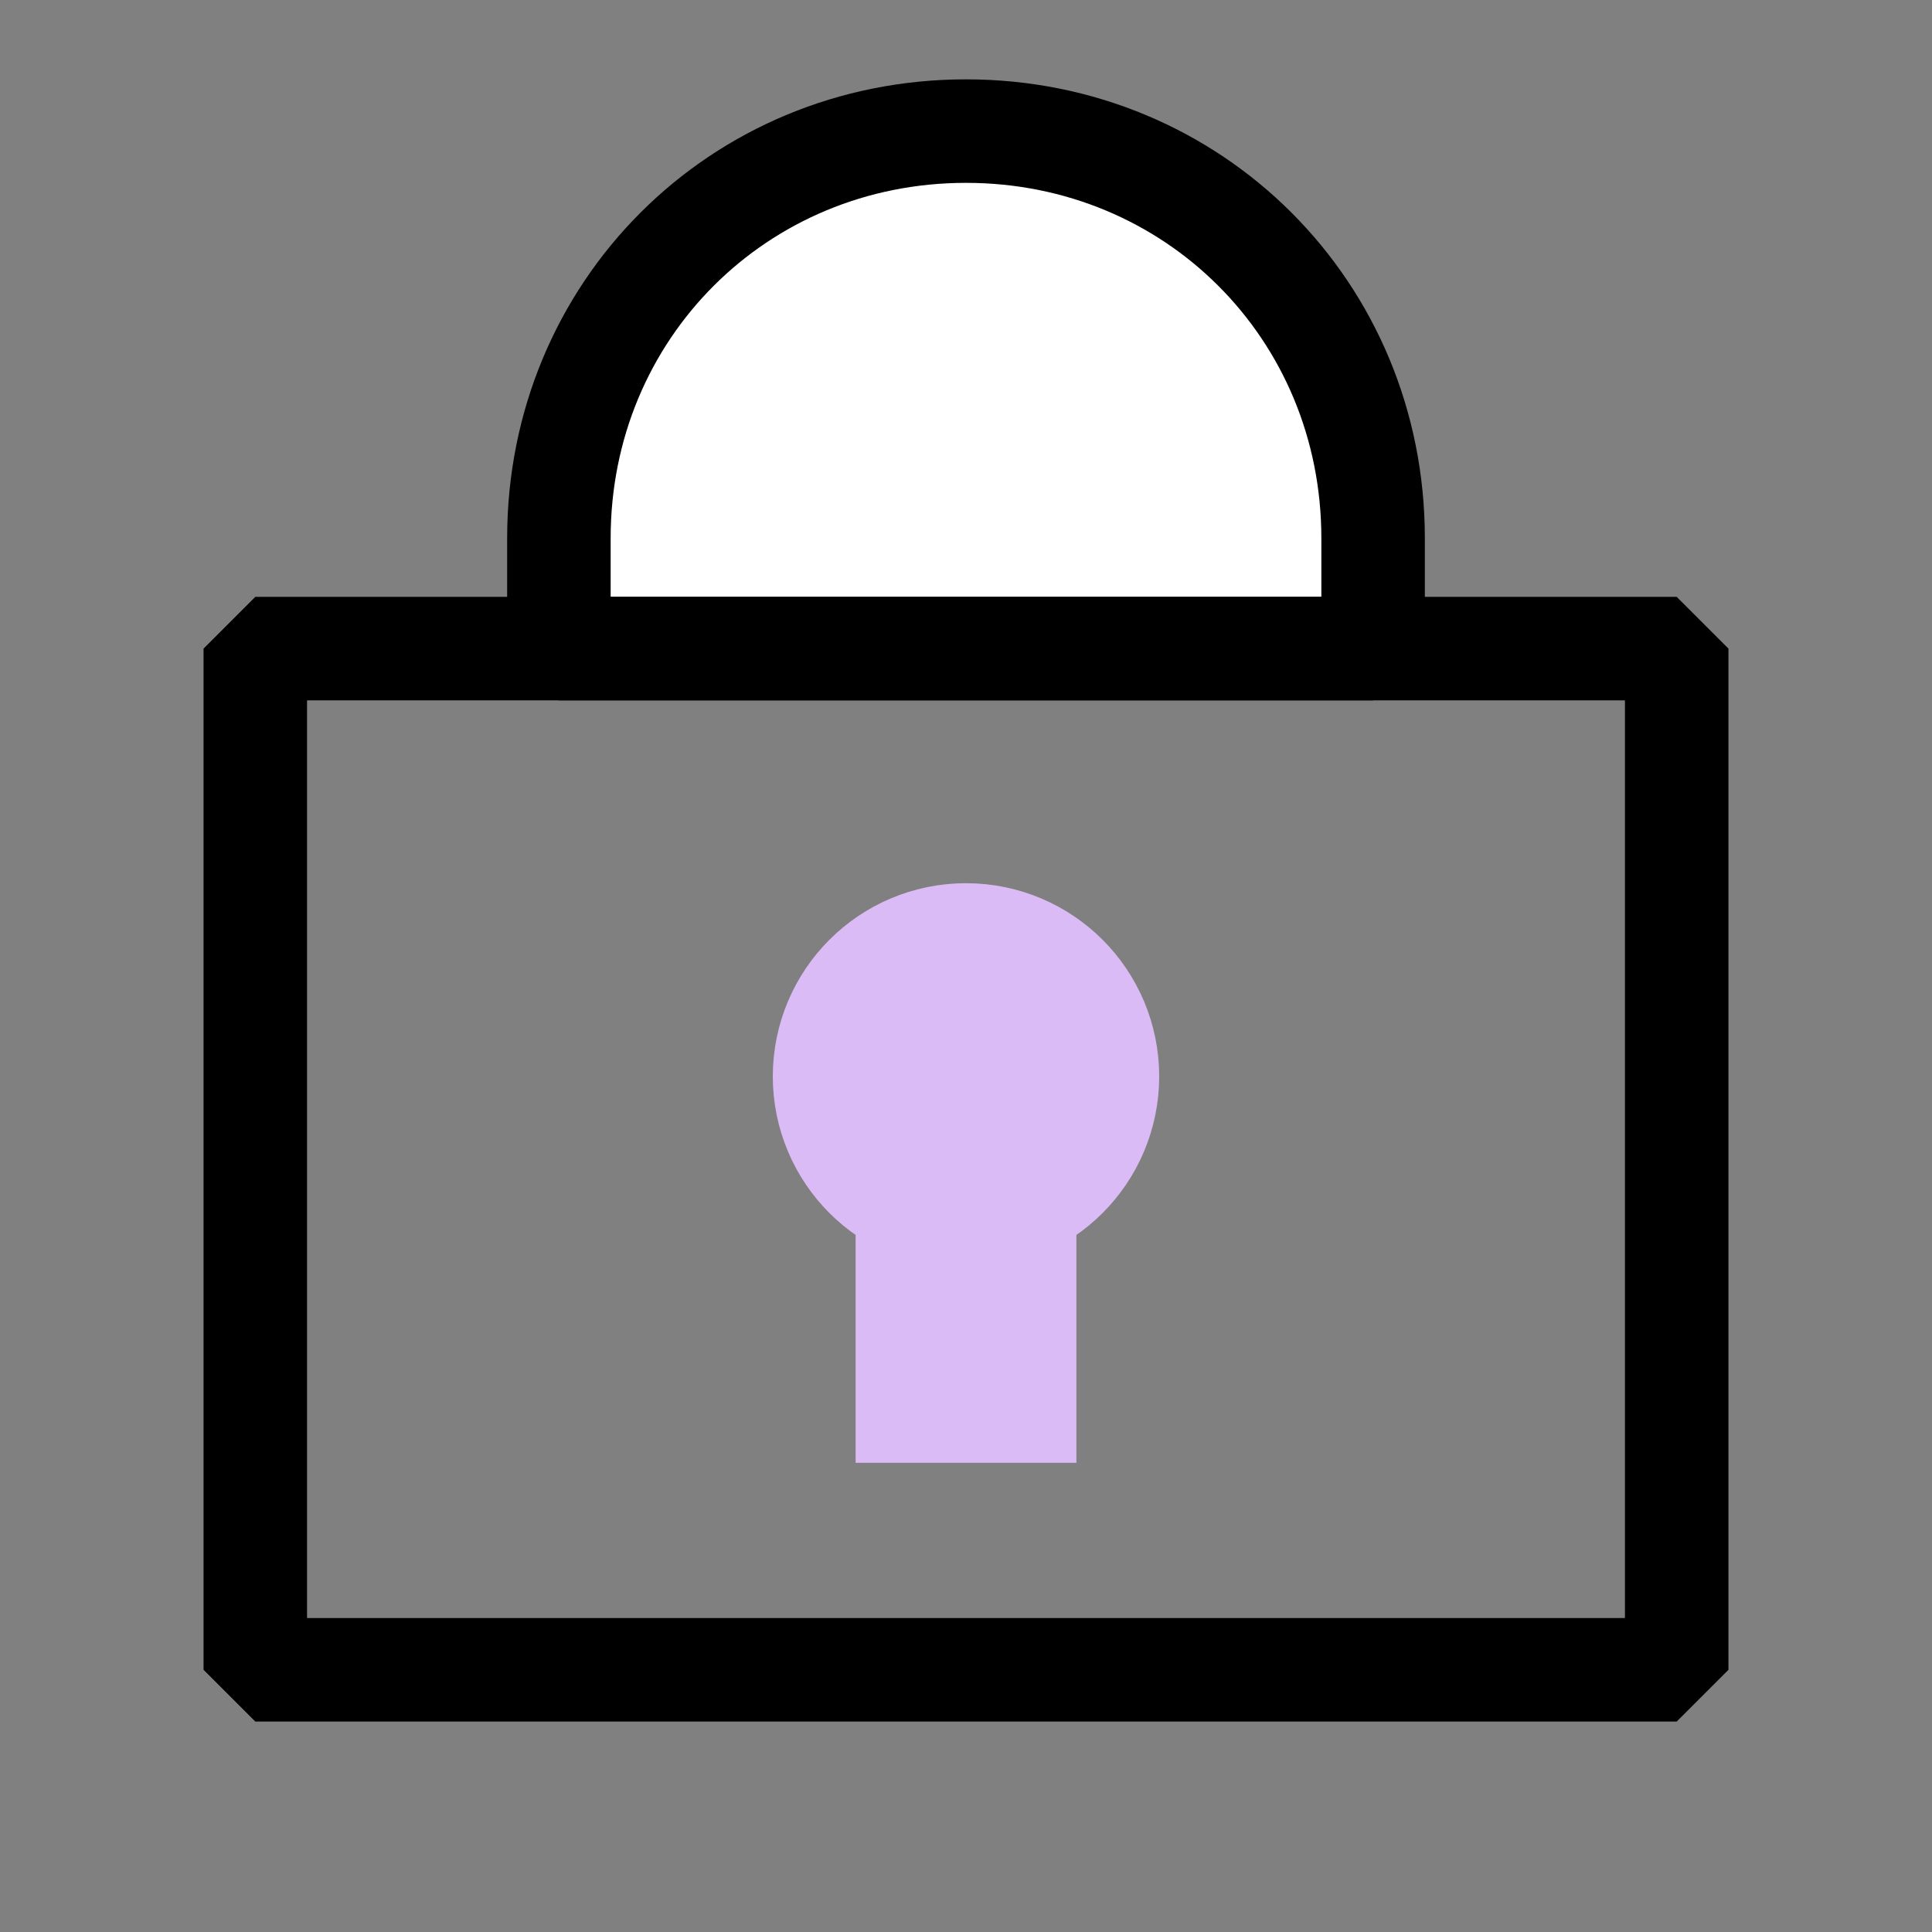
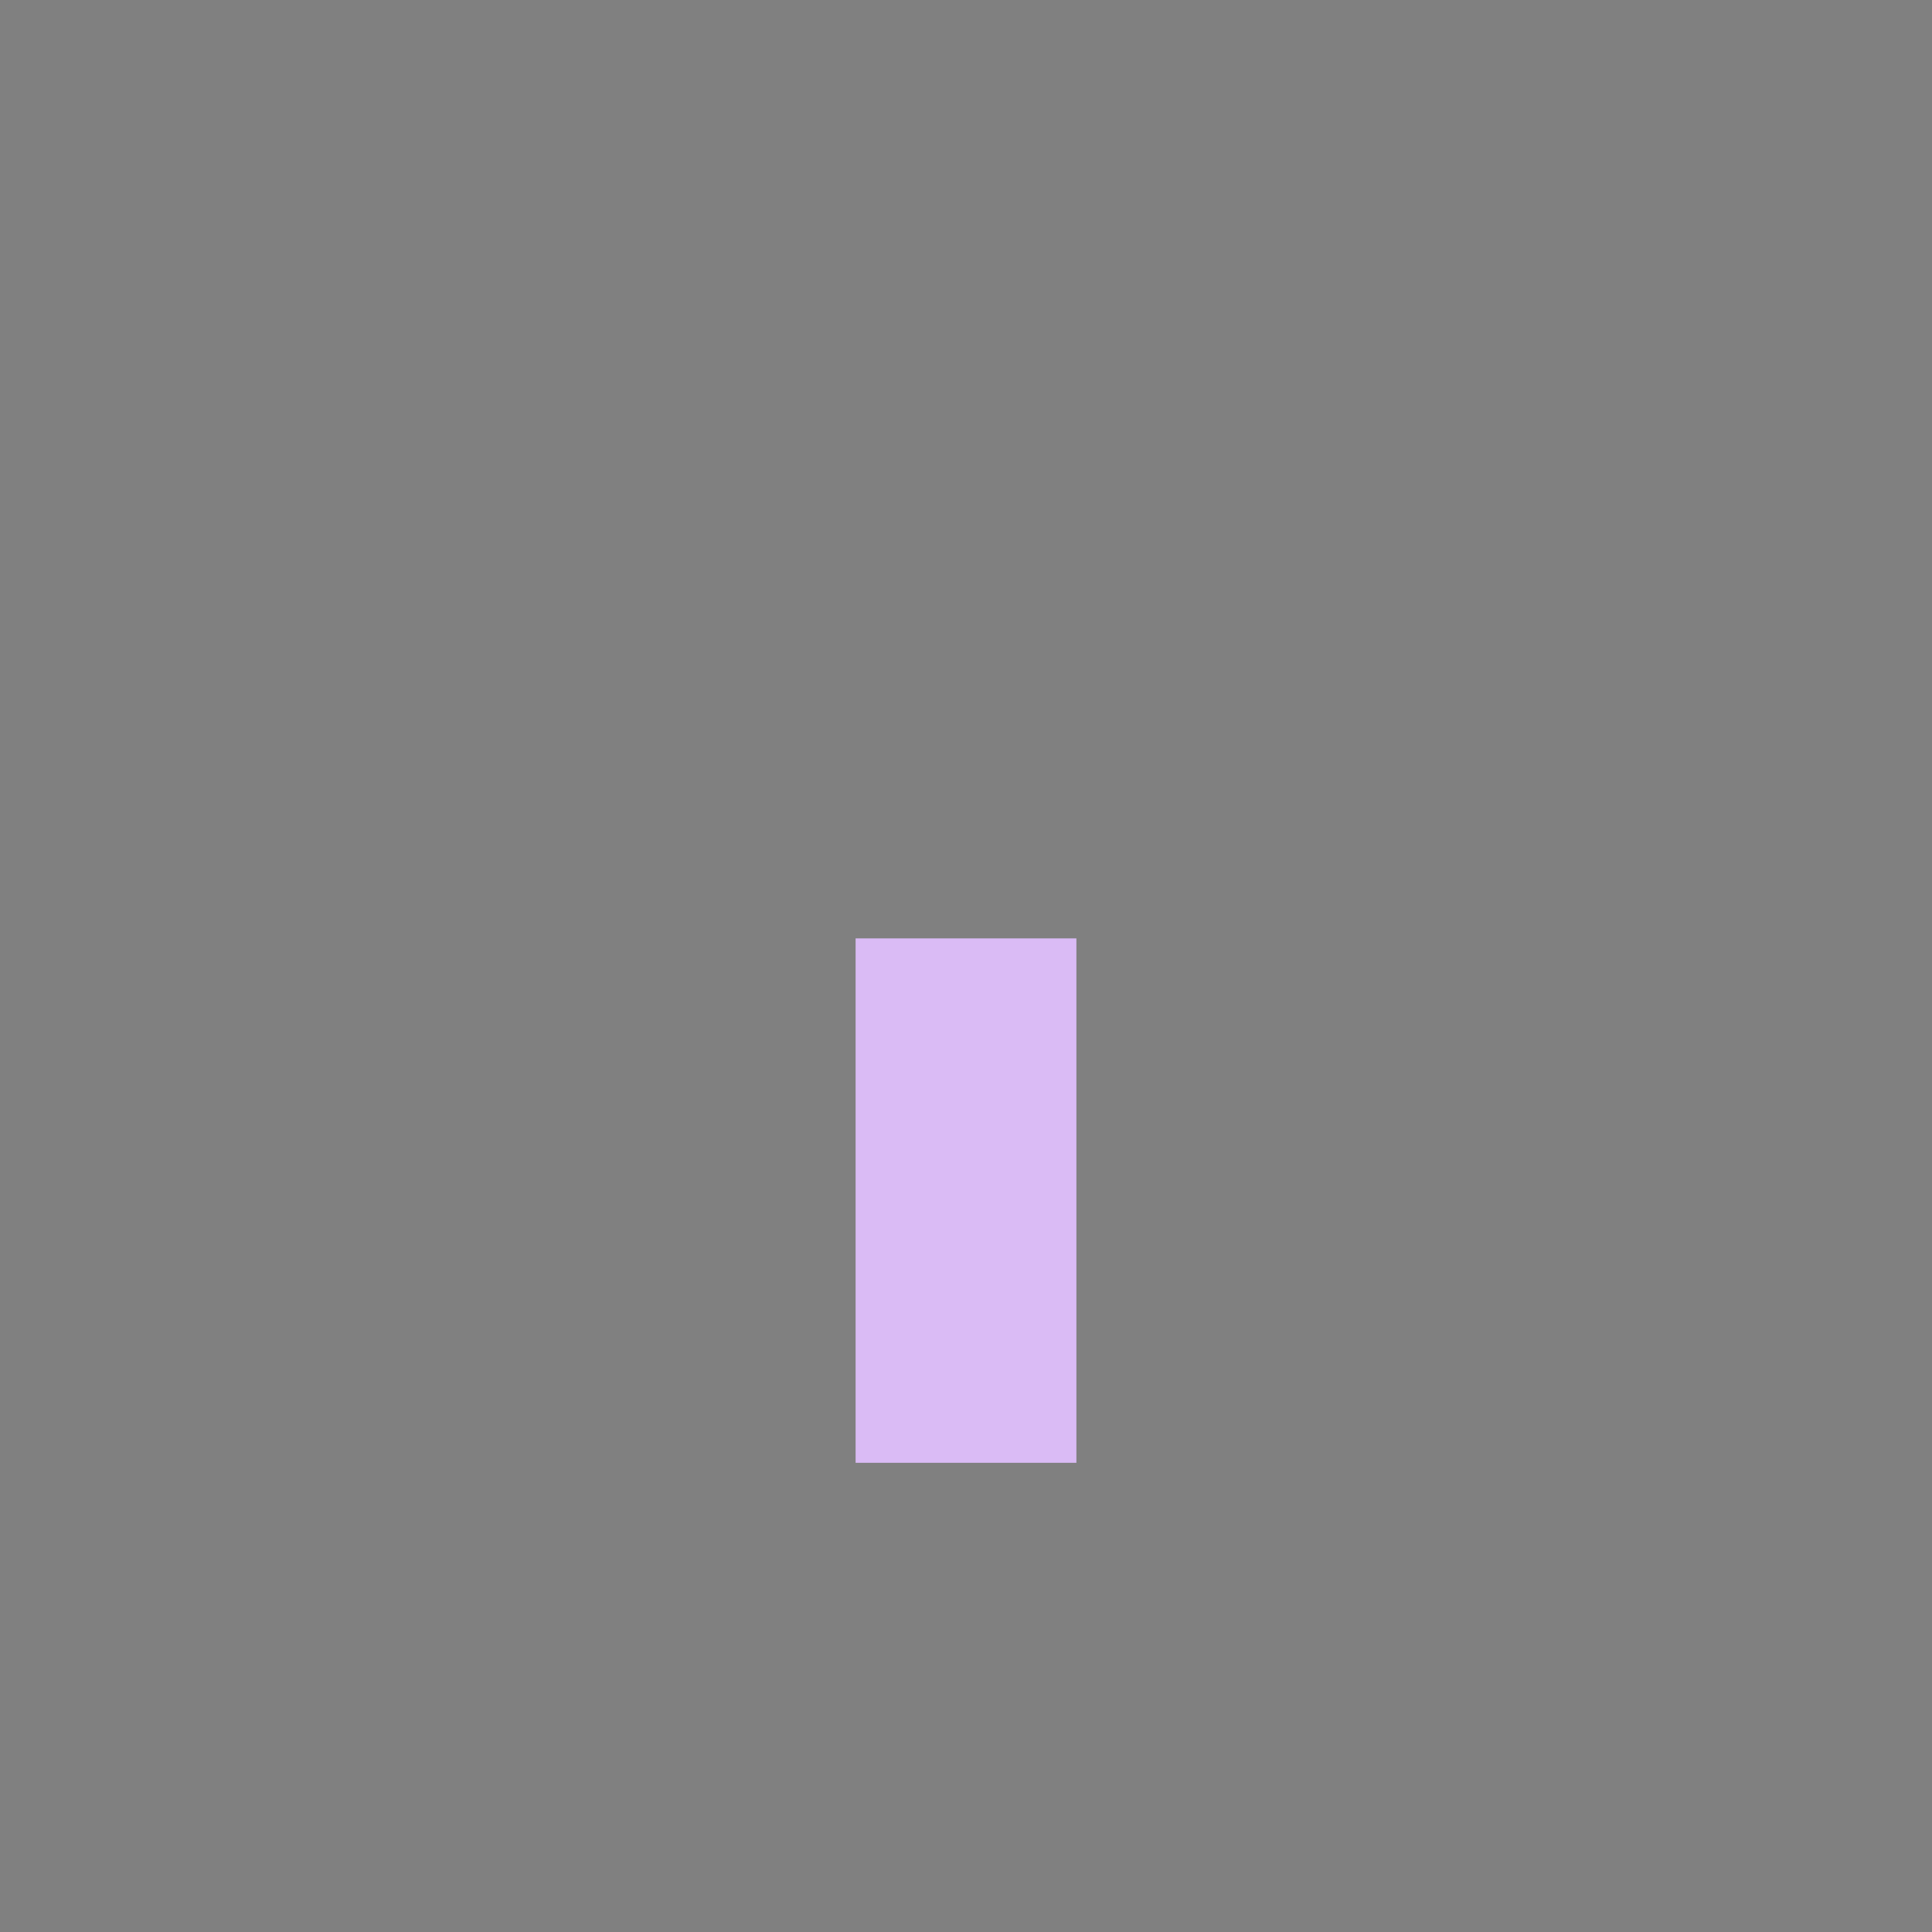
<svg xmlns="http://www.w3.org/2000/svg" version="1.1" id="레이어_1" x="0px" y="0px" viewBox="0 0 28 28" style="enable-background:new 0 0 28 28;" xml:space="preserve">
  <rect x="0" y="0" width="28" height="28" fill="#808080" stroke="none" />
  <style type="text/css">
	.st0{fill:#FFFFFF;stroke:#000000;stroke-width:1.5;stroke-linejoin:bevel;stroke-miterlimit:10;}
	.st1{fill:none;stroke:#000000;stroke-width:1.5;stroke-linejoin:bevel;stroke-miterlimit:10;}
	.st2{fill:#DABBF5;stroke:#DABBF5;stroke-width:4;stroke-linejoin:bevel;stroke-miterlimit:10;}
	.st3{fill:none;stroke:#DABBF5;stroke-width:3.2;stroke-linejoin:bevel;stroke-miterlimit:10;}
</style>
-   <path class="st0" d="M19.9,9.4H8.1V7.8c0-3.3,2.6-5.9,5.9-5.9l0,0c3.3,0,5.9,2.6,5.9,5.9V9.4z" />
-   <rect x="3.7" y="9.4" class="st1" width="20.6" height="14.8" />
-   <circle class="st2" cx="14" cy="15.6" r="0.8" />
  <line class="st3" x1="14" y1="13.6" x2="14" y2="21.2" />
</svg>